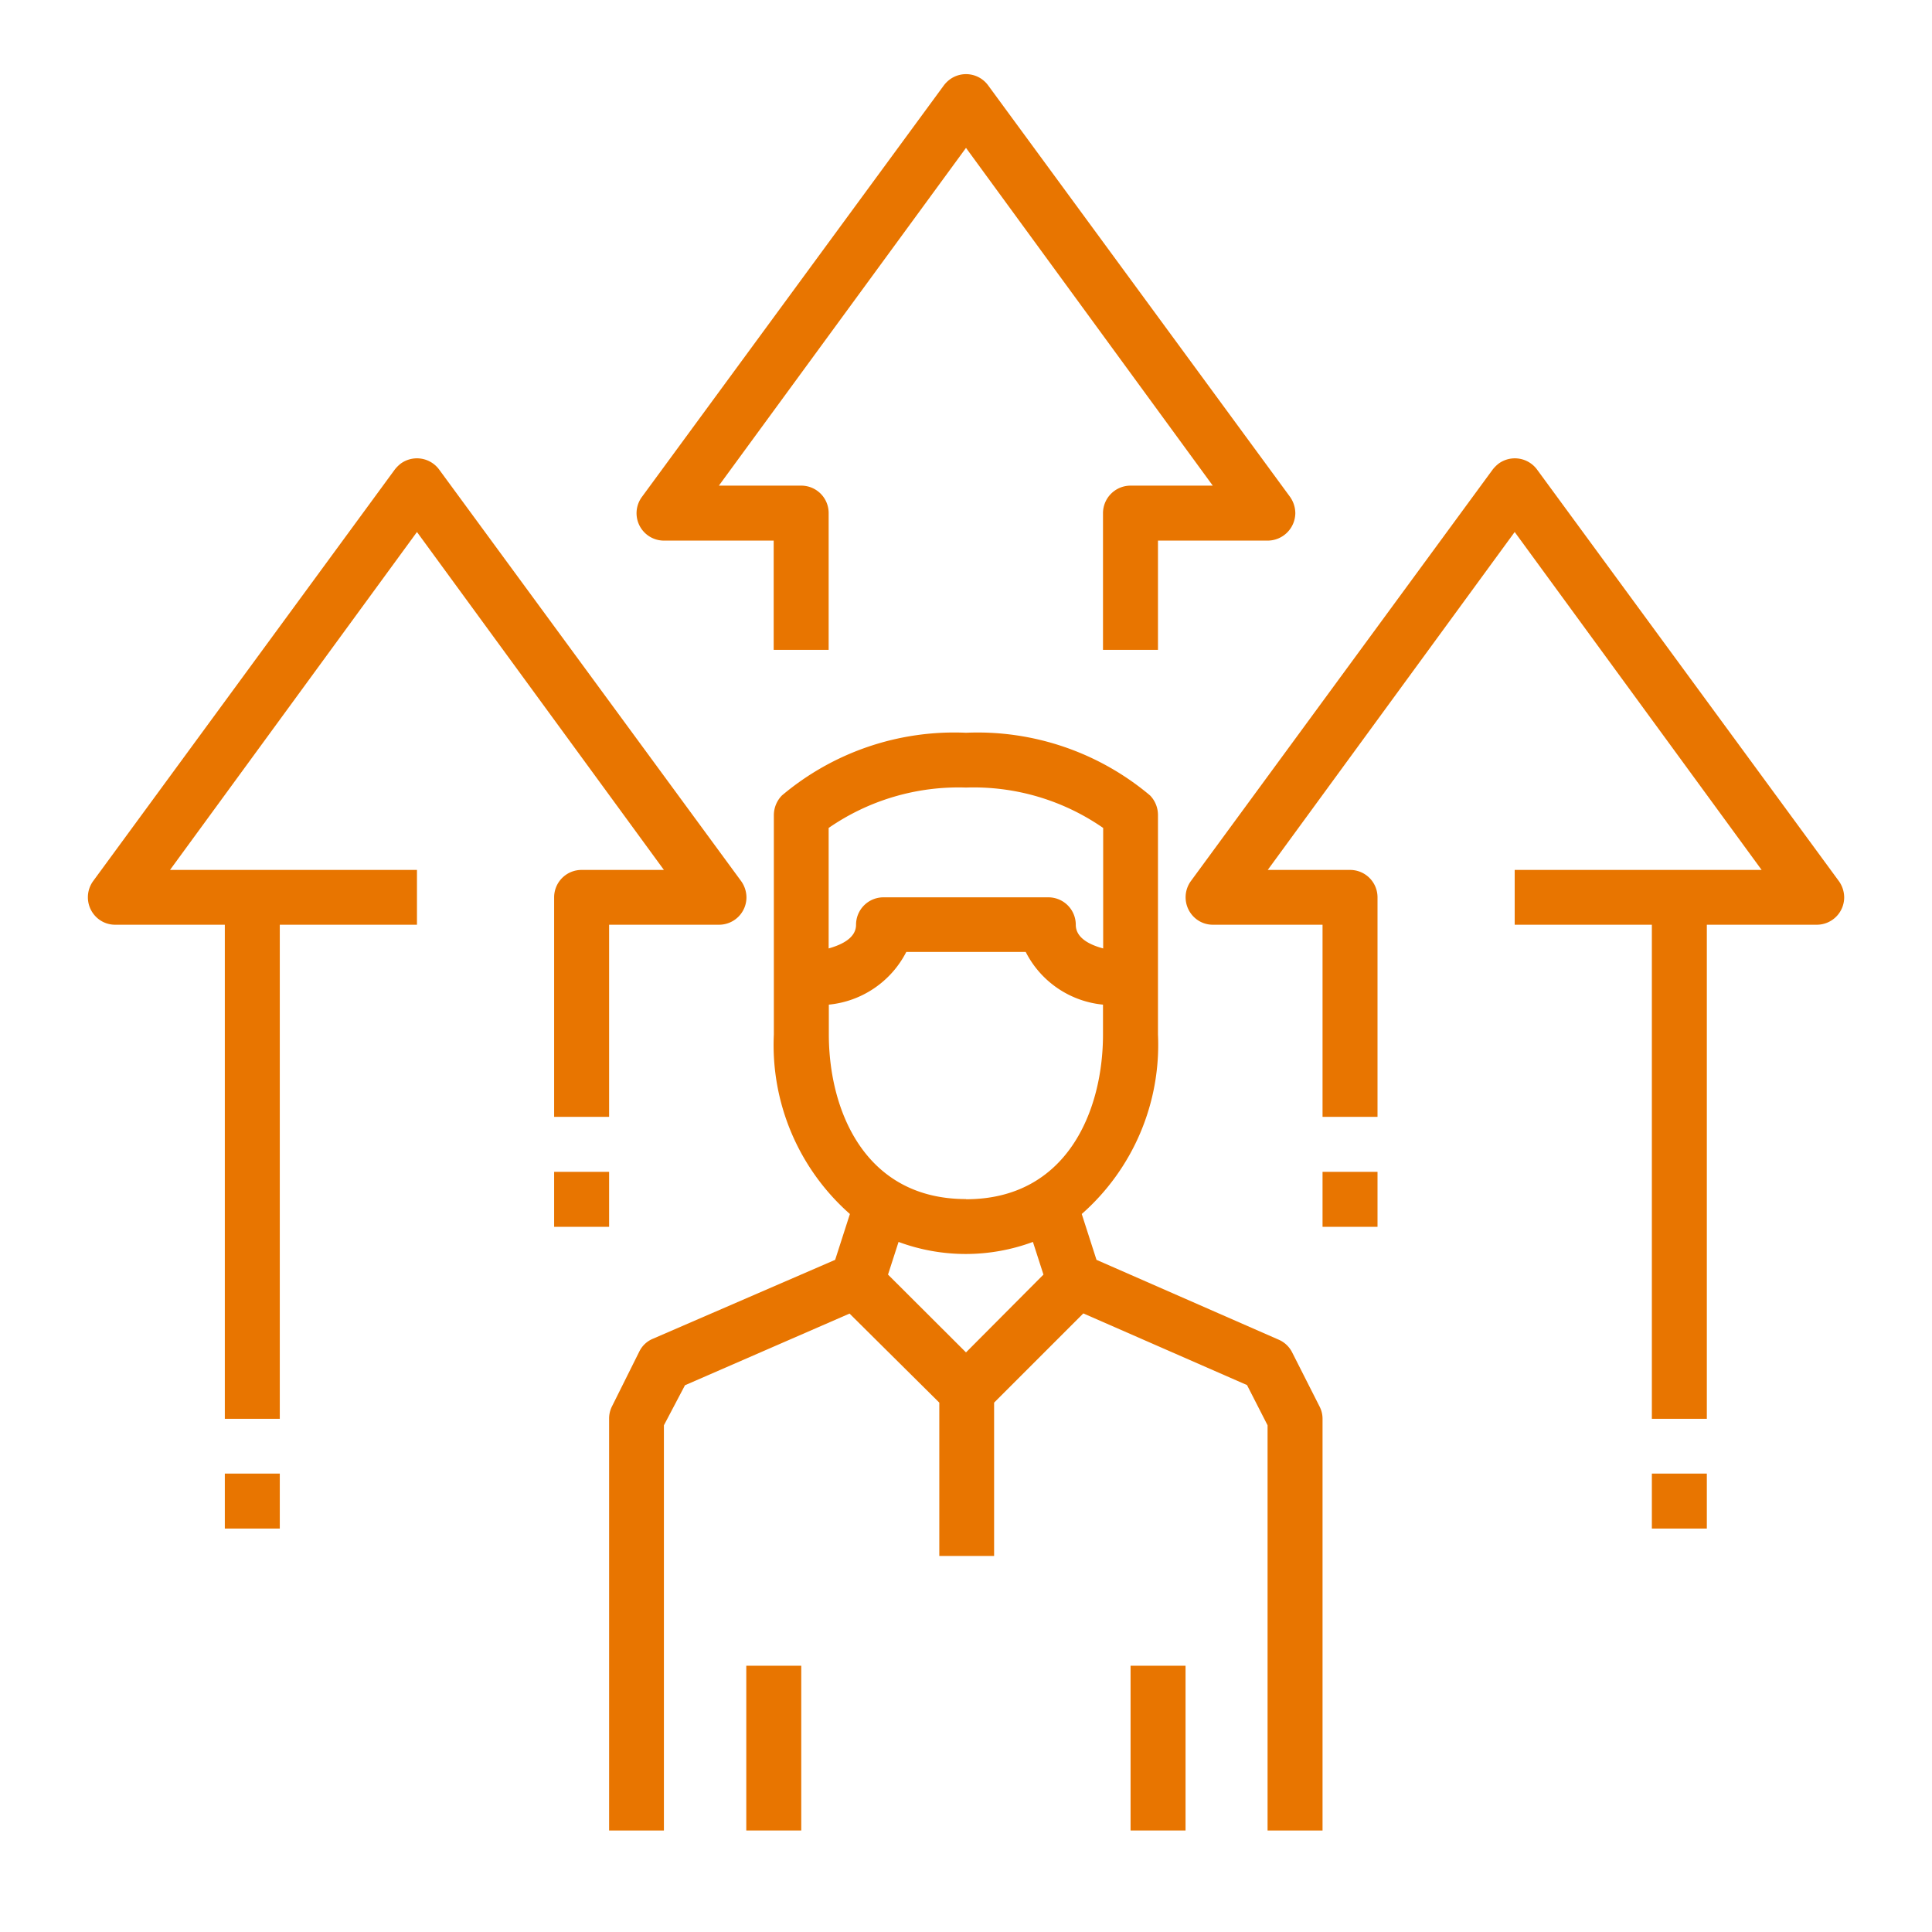
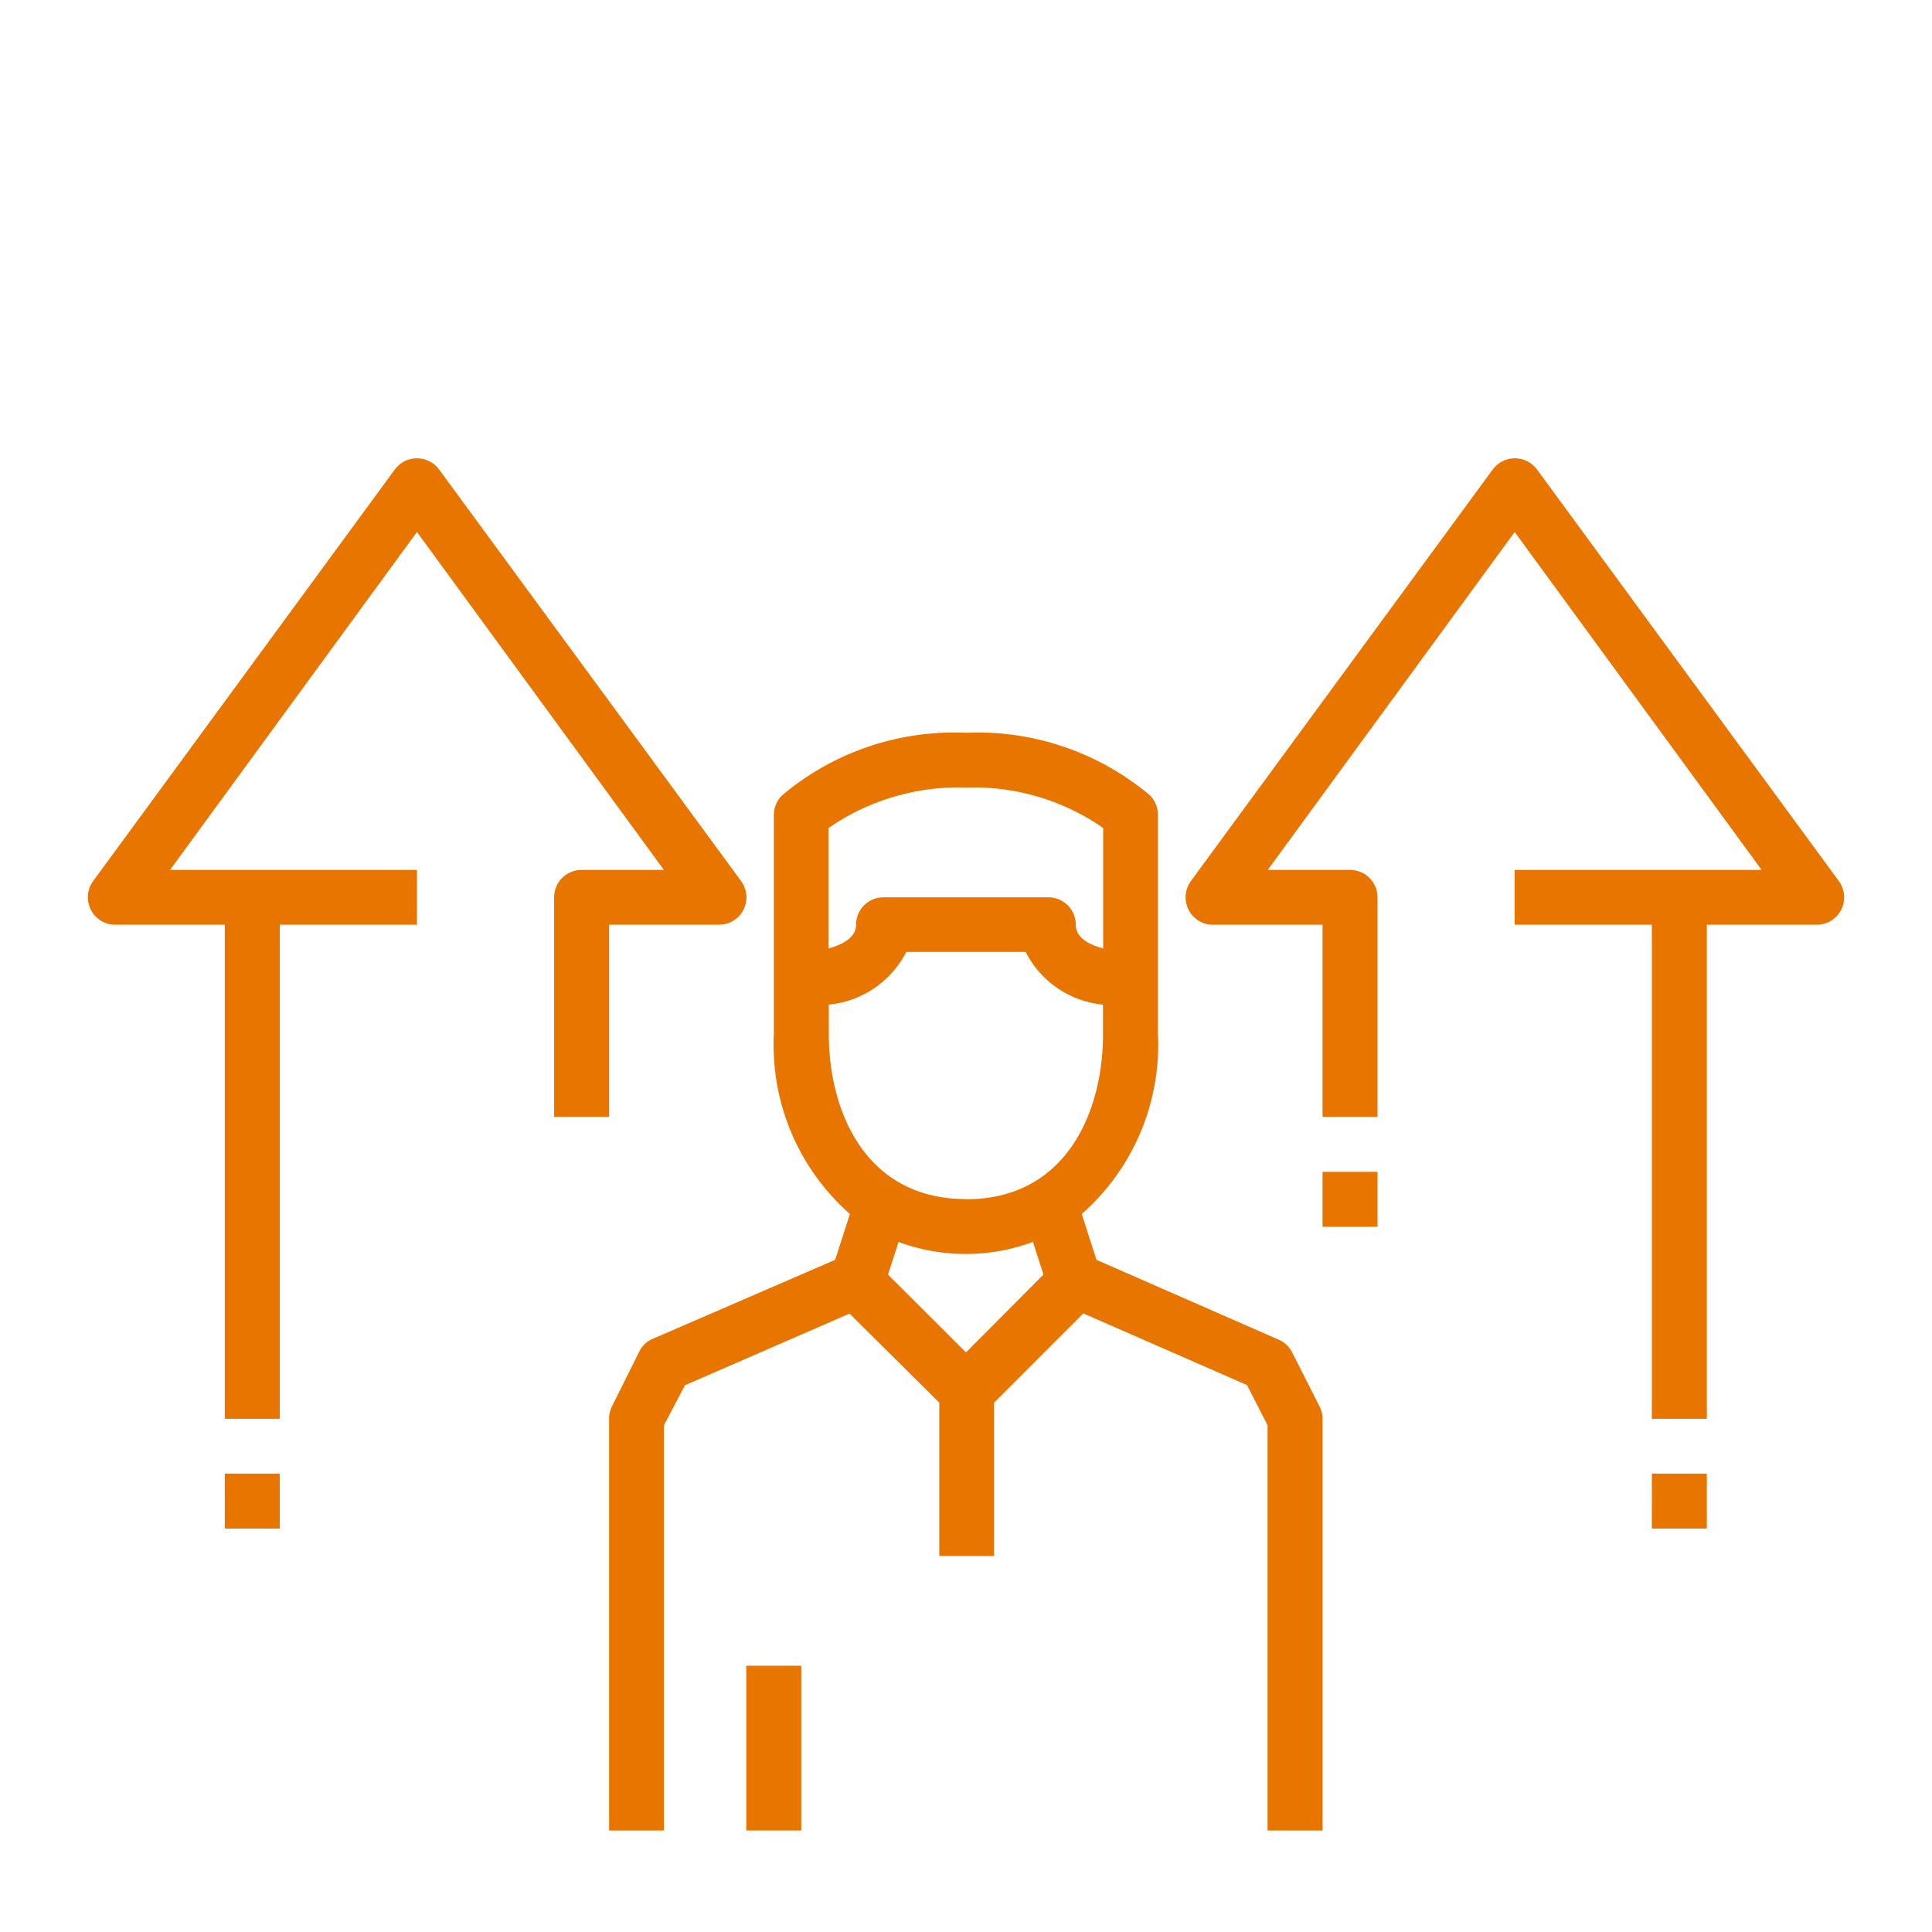
<svg xmlns="http://www.w3.org/2000/svg" id="Layer_1" data-name="Layer 1" viewBox="0 0 110 110">
  <defs>
    <style>.cls-1{fill:#e87500;}</style>
  </defs>
  <rect class="cls-1" x="12.8" y="83.9" width="3.13" height="3.13" />
  <path class="cls-1" d="M73.57,77a1.54,1.54,0,0,0-.78-.73L62.43,71.73l-.84-2.61A12.83,12.83,0,0,0,65.93,58.9V46.4a1.6,1.6,0,0,0-.45-1.11A15.25,15.25,0,0,0,55,41.72a15.22,15.22,0,0,0-10.48,3.57,1.61,1.61,0,0,0-.46,1.11V58.9a12.82,12.82,0,0,0,4.33,10.22l-.84,2.61L37.18,76.22a1.5,1.5,0,0,0-.78.73l-1.56,3.13a1.53,1.53,0,0,0-.16.7v23.44H37.8V81.15L39,78.87l9.37-4.08,5.11,5.07v8.73h3.12V79.86l5.08-5.08L71,78.86l1.17,2.29v23.07H75.3V80.78a1.51,1.51,0,0,0-.17-.7ZM47.18,47.14A13,13,0,0,1,55,44.84a12.93,12.93,0,0,1,7.81,2.3V54c-.78-.21-1.56-.6-1.56-1.35a1.56,1.56,0,0,0-1.56-1.56H50.3a1.56,1.56,0,0,0-1.56,1.56c0,.74-.78,1.13-1.56,1.35ZM55,77l-4.44-4.43.6-1.86a11,11,0,0,0,7.65,0l.6,1.86Zm0-8.73c-5.76,0-7.81-5.05-7.81-9.38V57.2a5.56,5.56,0,0,0,4.41-3H58.4a5.53,5.53,0,0,0,4.4,3v1.7C62.8,63.23,60.76,68.28,55,68.28Z" />
  <rect class="cls-1" x="42.49" y="94.84" width="3.13" height="9.38" />
-   <rect class="cls-1" x="64.37" y="94.84" width="3.13" height="9.38" />
-   <path class="cls-1" d="M37.8,30.78h6.25V37h3.13V29.22a1.56,1.56,0,0,0-1.56-1.57H40.93L55,8.42,69.05,27.65H64.37a1.57,1.57,0,0,0-1.57,1.57V37h3.13V30.78h6.25a1.58,1.58,0,0,0,1.57-1.56,1.63,1.63,0,0,0-.3-.93L56.26,4.86a1.56,1.56,0,0,0-2.19-.33,1.72,1.72,0,0,0-.33.33L36.55,28.29a1.56,1.56,0,0,0,1.25,2.49Z" />
  <path class="cls-1" d="M104.7,50.17,87.51,26.73a1.57,1.57,0,0,0-2.19-.33,2.06,2.06,0,0,0-.33.33L67.8,50.17a1.57,1.57,0,0,0,.34,2.18,1.53,1.53,0,0,0,.91.3H75.3V63.59h3.13V51.09a1.56,1.56,0,0,0-1.56-1.56H72.18L86.24,30.29,100.3,49.53H86.24v3.12h7.81V80.78h3.13V52.65h6.25A1.56,1.56,0,0,0,105,51.1,1.61,1.61,0,0,0,104.7,50.17Z" />
  <path class="cls-1" d="M37.8,49.53H33.12a1.56,1.56,0,0,0-1.57,1.56v12.5h3.13V52.65h6.25A1.56,1.56,0,0,0,42.5,51.1a1.61,1.61,0,0,0-.3-.93L25,26.73a1.57,1.57,0,0,0-2.19-.33,2.06,2.06,0,0,0-.33.33L5.3,50.17a1.57,1.57,0,0,0,.34,2.18,1.53,1.53,0,0,0,.91.3H12.8V80.78h3.13V52.65h7.81V49.53H9.68L23.74,30.29Z" />
-   <rect class="cls-1" x="31.55" y="66.72" width="3.13" height="3.13" />
  <rect class="cls-1" x="75.3" y="66.72" width="3.13" height="3.13" />
  <rect class="cls-1" x="94.05" y="83.9" width="3.13" height="3.13" />
</svg>